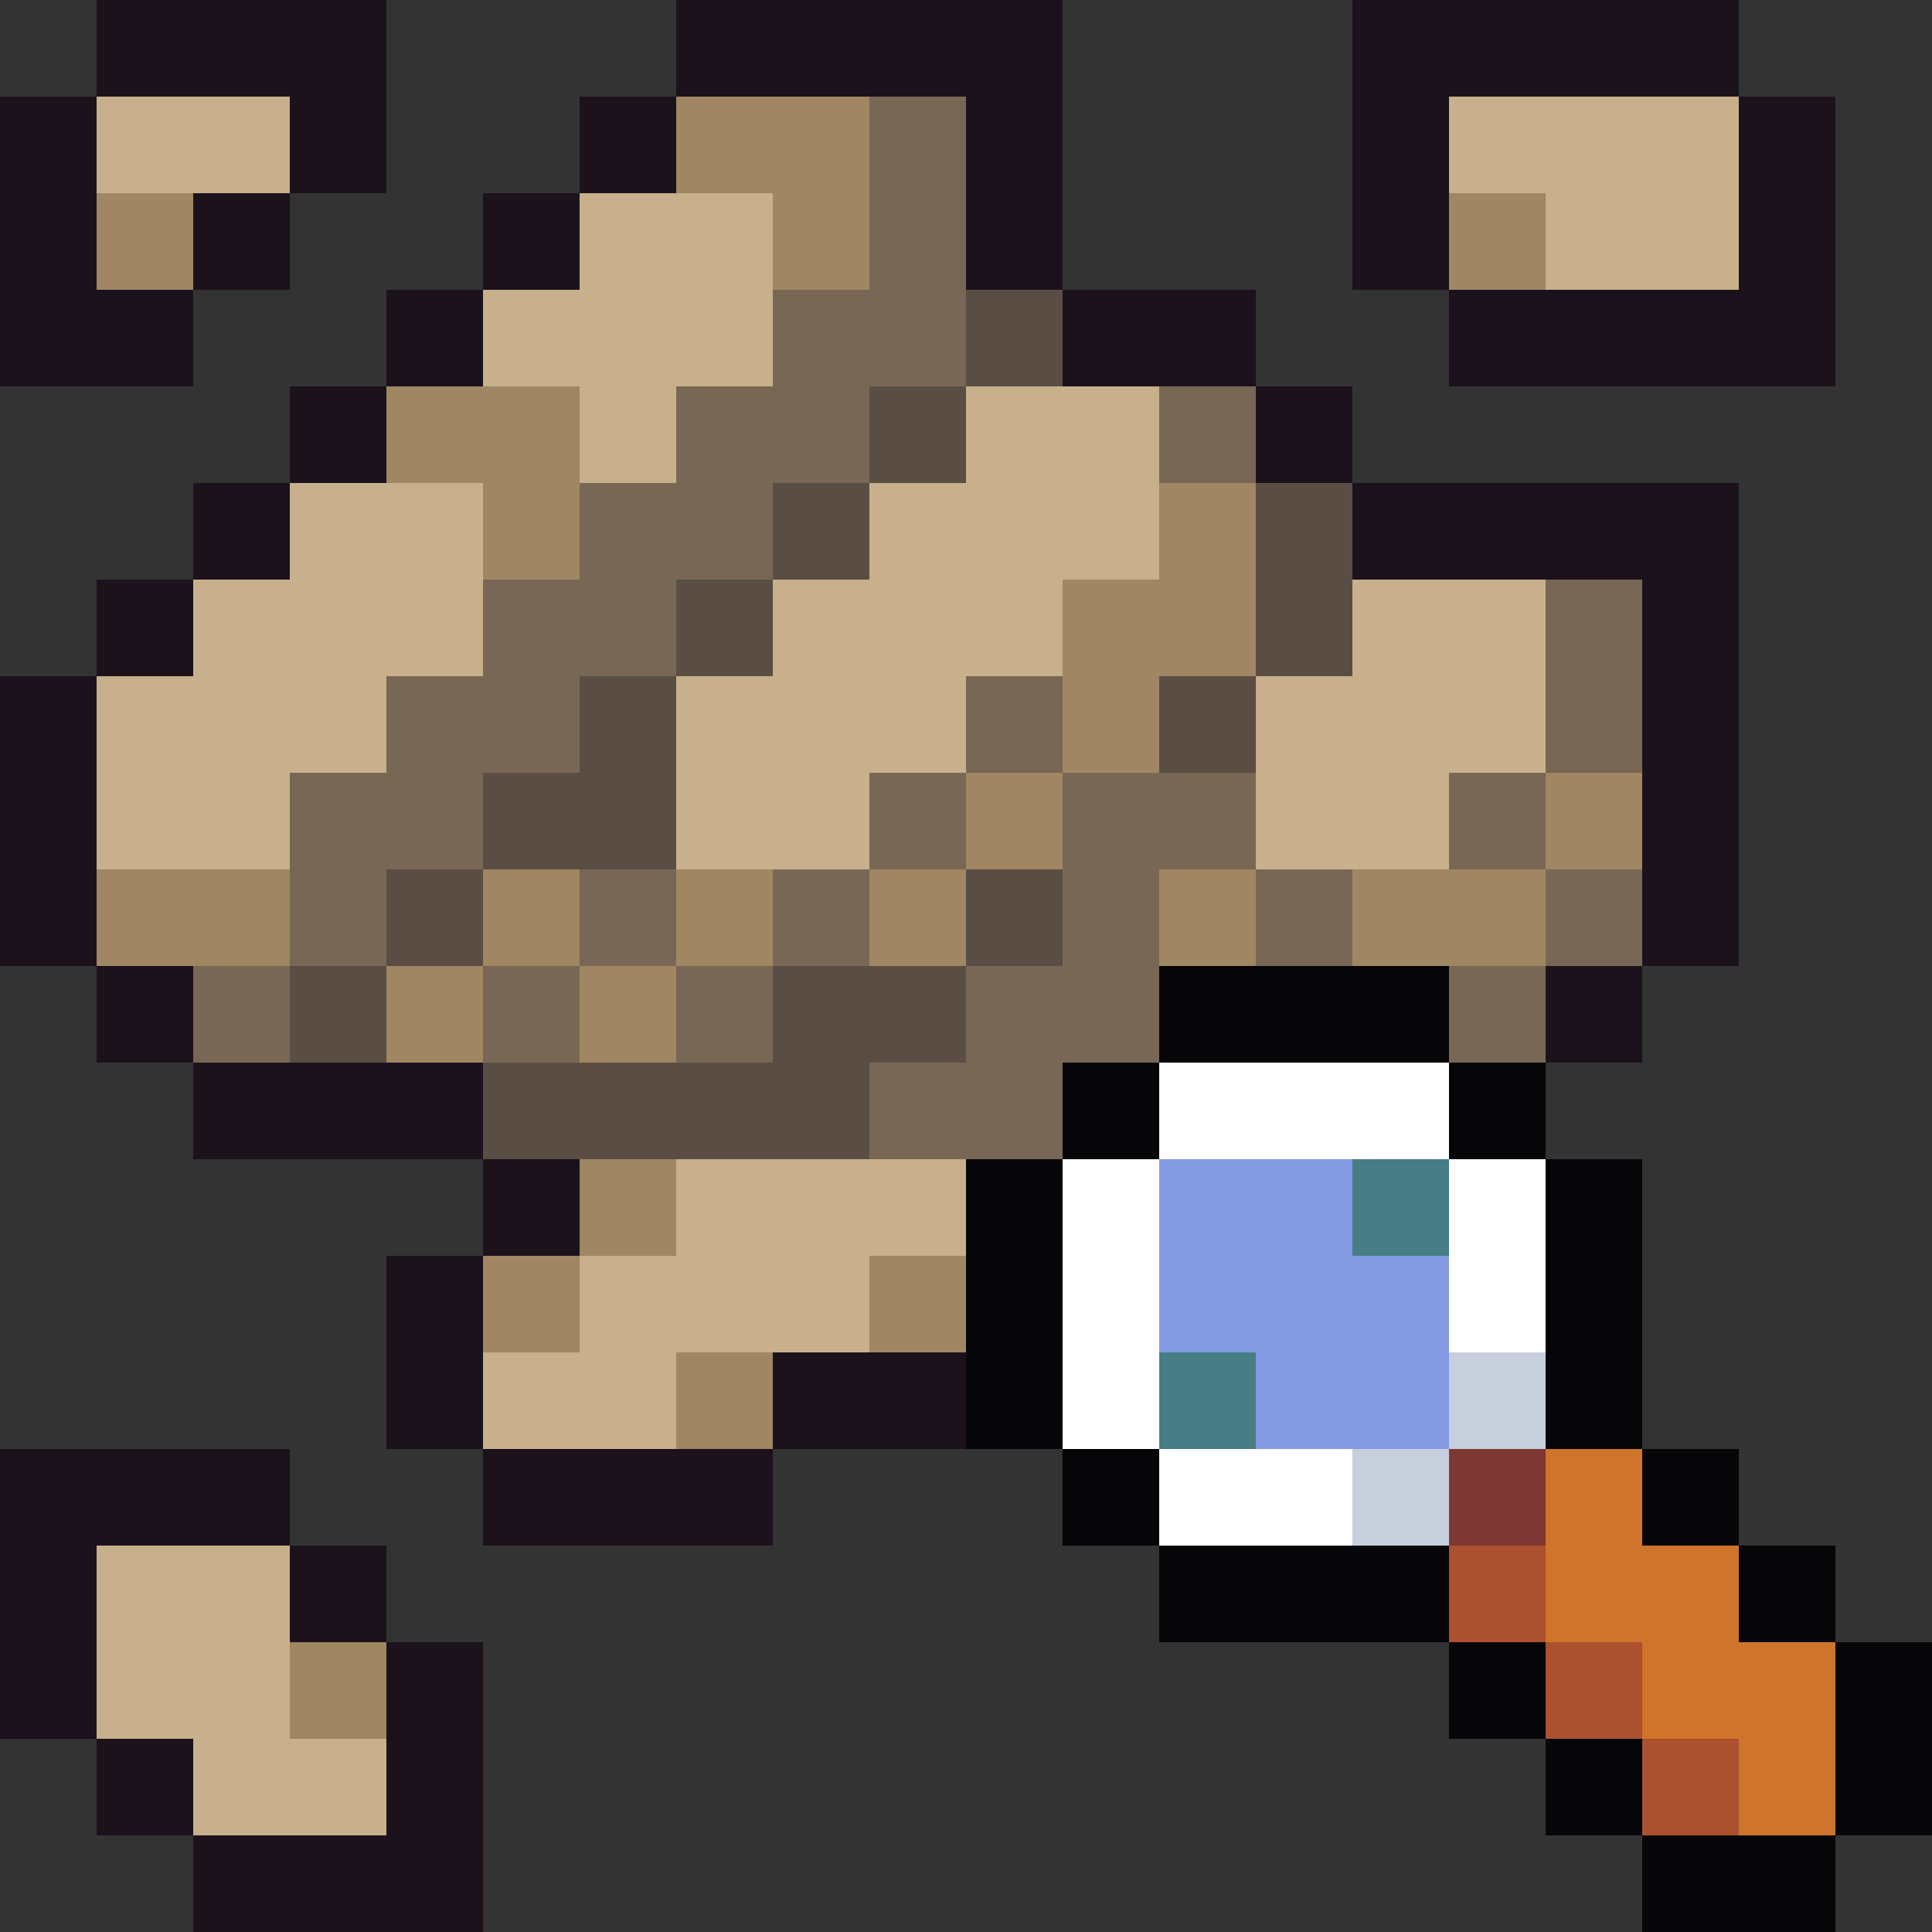
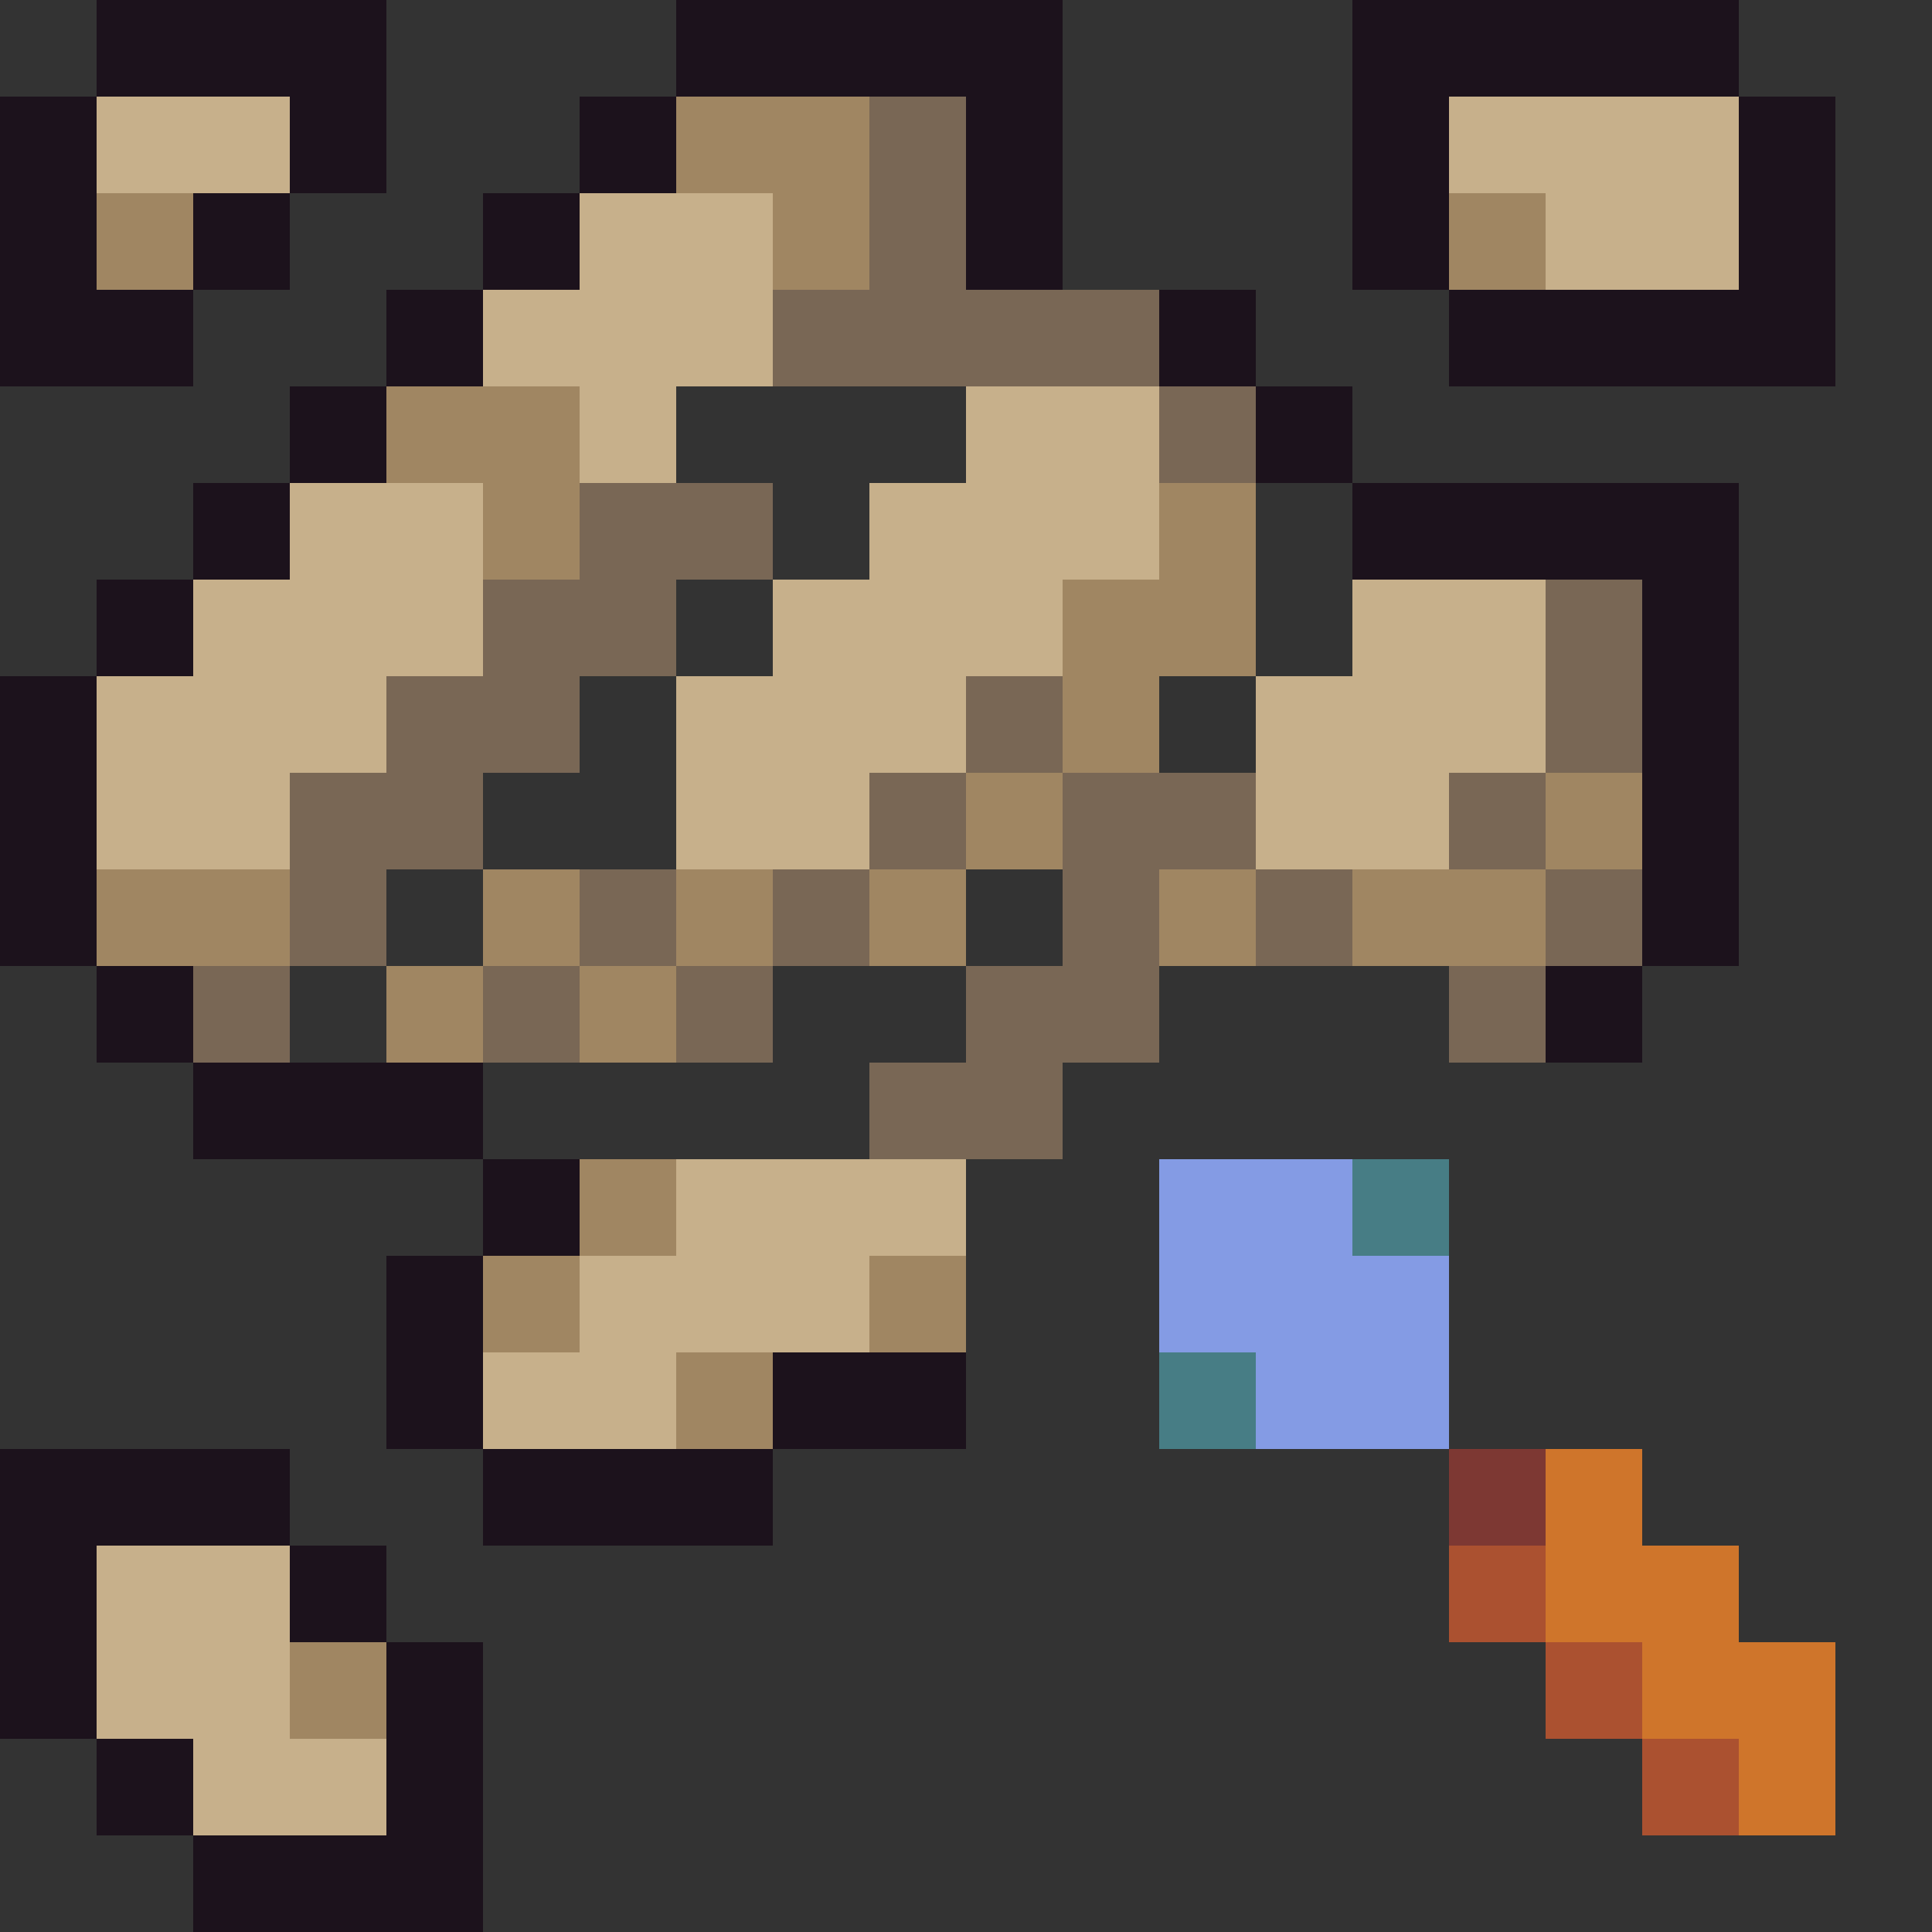
<svg xmlns="http://www.w3.org/2000/svg" viewBox="0 -0.5 20 20" shape-rendering="crispEdges">
  <rect x="0" y="-0.5" width="20" height="20" fill="#333333" stroke="none" />
  <path stroke="#1c121c" d="M1 0h3M7 0h4M14 0h4M0 1h1M3 1h1M6 1h1M10 1h1M14 1h1M18 1h1M0 2h1M2 2h1M5 2h1M10 2h1M14 2h1M18 2h1M0 3h2M4 3h1M11 3h2M15 3h4M3 4h1M13 4h1M2 5h1M14 5h4M1 6h1M17 6h1M0 7h1M17 7h1M0 8h1M17 8h1M0 9h1M17 9h1M1 10h1M16 10h1M2 11h3M5 12h1M4 13h1M4 14h1M8 14h2M0 15h3M5 15h3M0 16h1M3 16h1M0 17h1M4 17h1M1 18h1M4 18h1M2 19h3" />
  <path stroke="#c7b08b" d="M1 1h2M15 1h3M6 2h2M16 2h2M5 3h3M6 4h1M10 4h2M3 5h2M9 5h3M2 6h3M8 6h3M14 6h2M1 7h3M7 7h3M13 7h3M1 8h2M7 8h2M13 8h2M7 12h3M6 13h3M5 14h2M1 16h2M1 17h2M2 18h2" />
  <path stroke="#a08662" d="M7 1h2M1 2h1M8 2h1M15 2h1M4 4h2M5 5h1M12 5h1M11 6h2M11 7h1M10 8h1M16 8h1M1 9h2M5 9h1M7 9h1M9 9h1M12 9h1M14 9h2M4 10h1M6 10h1M6 12h1M5 13h1M9 13h1M7 14h1M3 17h1" />
-   <path stroke="#796755" d="M9 1h1M9 2h1M8 3h2M7 4h2M12 4h1M6 5h2M5 6h2M16 6h1M4 7h2M10 7h1M16 7h1M3 8h2M9 8h1M11 8h2M15 8h1M3 9h1M6 9h1M8 9h1M11 9h1M13 9h1M16 9h1M2 10h1M5 10h1M7 10h1M10 10h2M15 10h1M9 11h2" />
-   <path stroke="#5a4e44" d="M10 3h1M9 4h1M8 5h1M13 5h1M7 6h1M13 6h1M6 7h1M12 7h1M5 8h2M4 9h1M10 9h1M3 10h1M8 10h2M5 11h4" />
-   <path stroke="#060608" d="M12 10h3M11 11h1M15 11h1M10 12h1M16 12h1M10 13h1M16 13h1M10 14h1M16 14h1M11 15h1M17 15h1M12 16h3M18 16h1M15 17h1M19 17h1M16 18h1M19 18h1M17 19h2" />
-   <path stroke="#ffffff" d="M12 11h3M11 12h1M15 12h1M11 13h1M15 13h1M11 14h1M12 15h2" />
+   <path stroke="#796755" d="M9 1h1M9 2h1M8 3h2h2M12 4h1M6 5h2M5 6h2M16 6h1M4 7h2M10 7h1M16 7h1M3 8h2M9 8h1M11 8h2M15 8h1M3 9h1M6 9h1M8 9h1M11 9h1M13 9h1M16 9h1M2 10h1M5 10h1M7 10h1M10 10h2M15 10h1M9 11h2" />
  <path stroke="#849be4" d="M12 12h2M12 13h3M13 14h2" />
  <path stroke="#477d85" d="M14 12h1M12 14h1" />
-   <path stroke="#c7cfdd" d="M15 14h1M14 15h1" />
  <path stroke="#7d3833" d="M15 15h1" />
  <path stroke="#cf752b" d="M16 15h1M16 16h2M17 17h2M18 18h1" />
  <path stroke="#ab5130" d="M15 16h1M16 17h1M17 18h1" />
</svg>